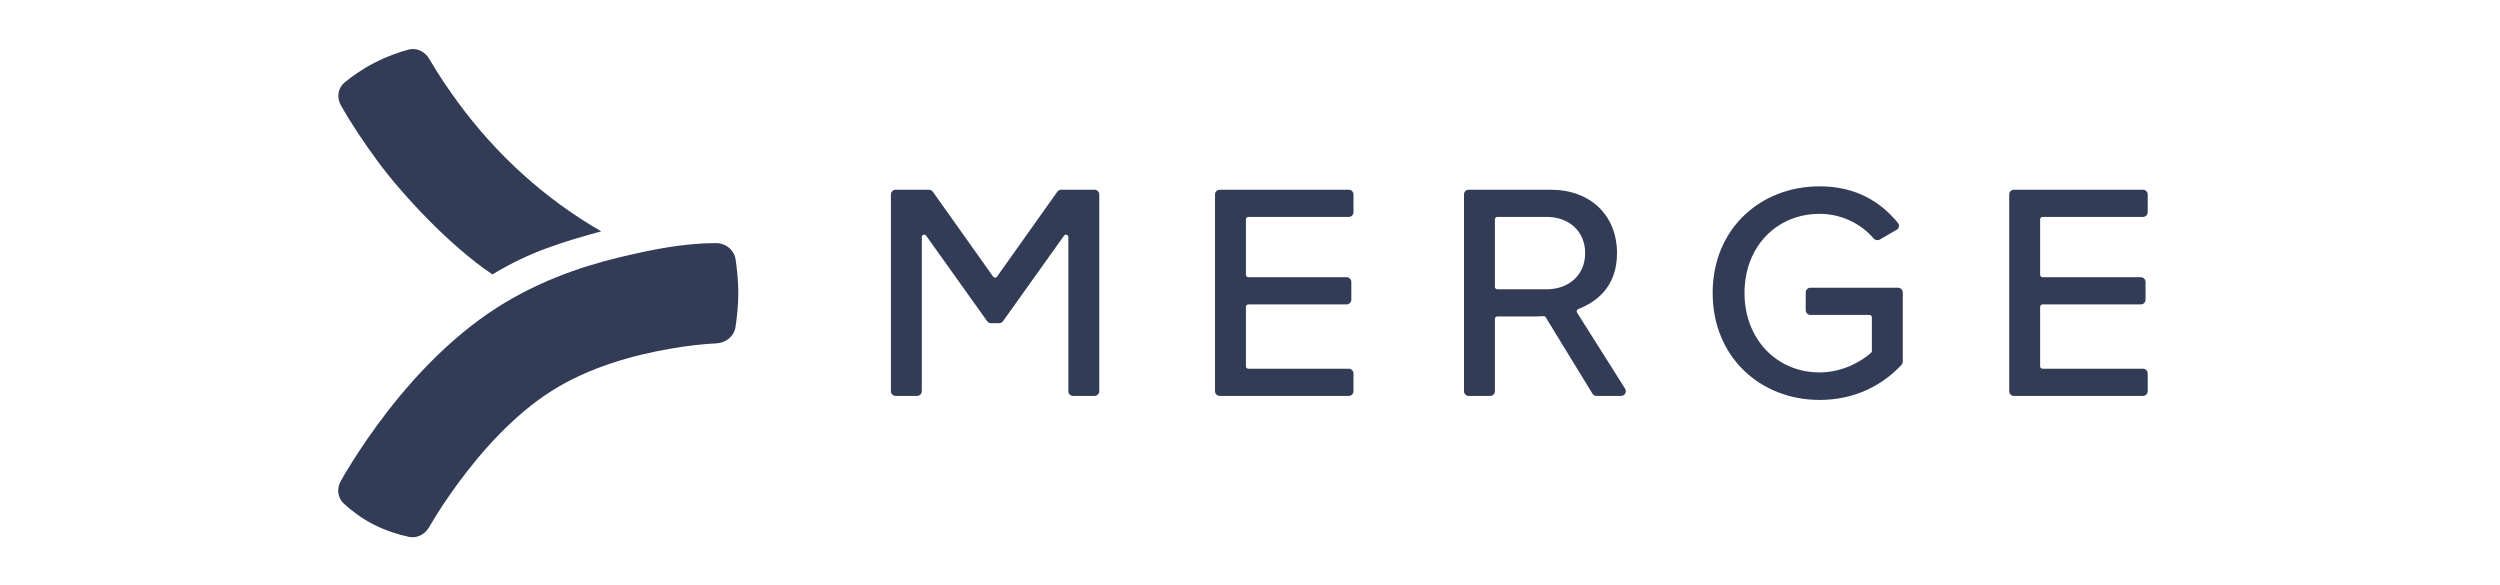
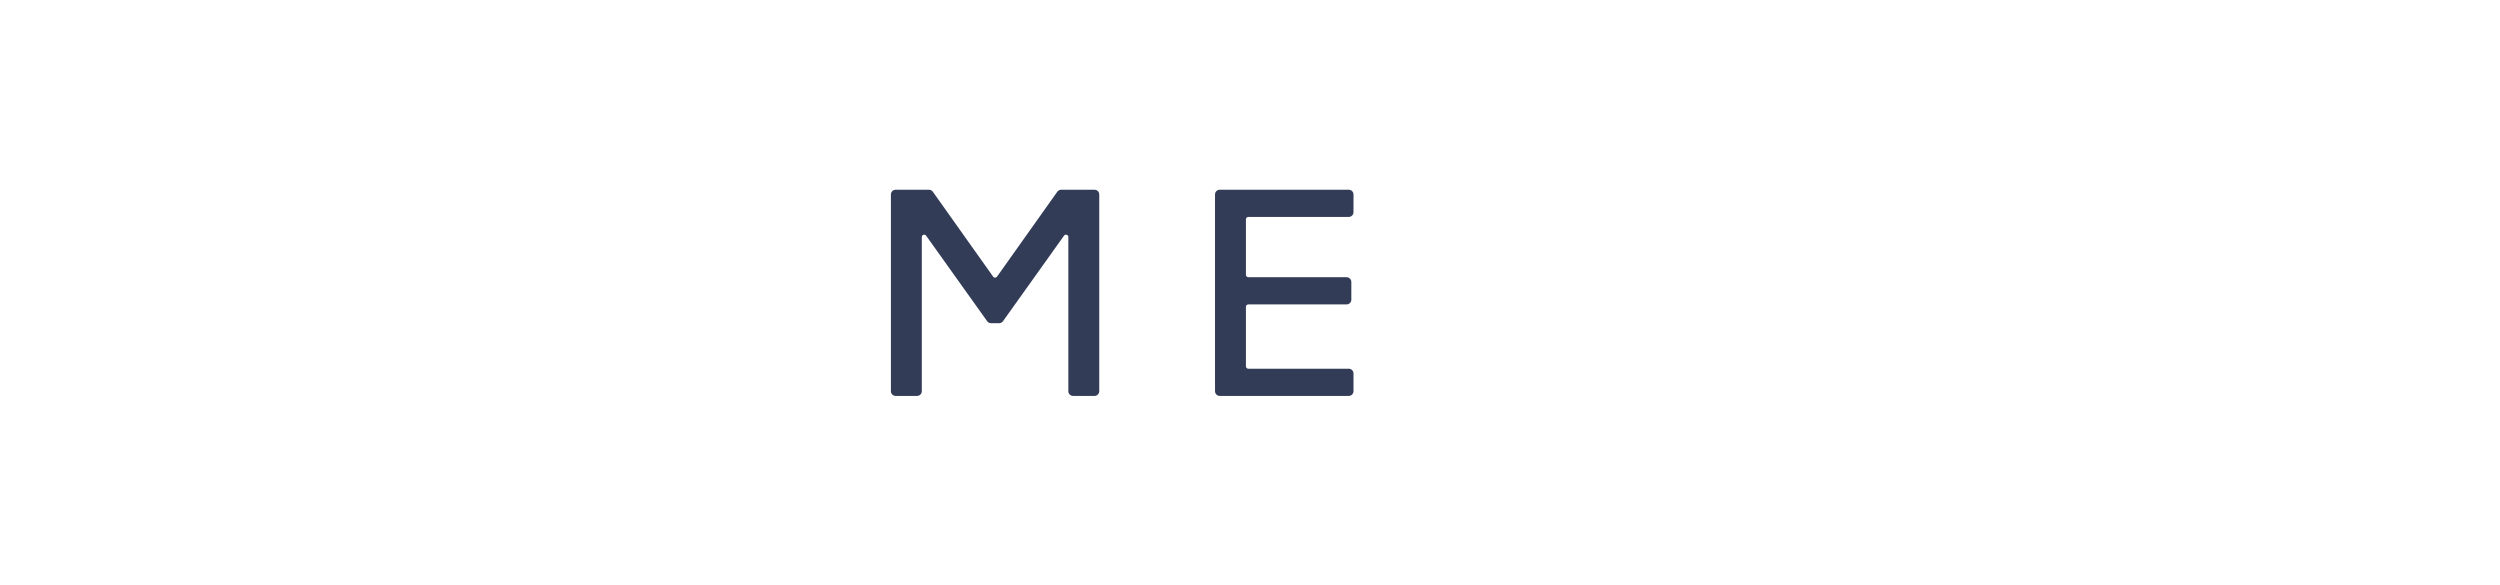
<svg xmlns="http://www.w3.org/2000/svg" width="158" height="37" viewBox="0 0 158 37" fill="none">
  <g clip-path="url(#clip0_19935_3484)">
    <g clip-path="url(#clip1_19935_3484)">
-       <path d="M21.783 5.207C21.353 5.561 21.266 6.163 21.54 6.648C22.237 7.88 23.034 9.054 23.871 10.195C25.329 12.183 28.351 15.486 31.122 17.344C33.47 15.904 35.628 15.274 37.999 14.62C34.444 12.579 31.371 9.778 28.947 6.472C28.299 5.589 27.684 4.677 27.135 3.729C26.862 3.258 26.334 2.993 25.808 3.136C25.255 3.287 24.494 3.543 23.677 3.963C22.87 4.377 22.226 4.844 21.783 5.207Z" fill="#323C57" />
-       <path d="M39.148 16.263C36.417 16.918 33.829 17.91 31.494 19.387C28.183 21.483 25.588 24.483 23.87 26.825C22.996 28.017 22.314 29.087 21.848 29.864C21.761 30.008 21.65 30.203 21.539 30.398C21.27 30.872 21.33 31.464 21.733 31.831C22.173 32.232 22.819 32.745 23.604 33.146C24.411 33.558 25.238 33.796 25.832 33.928C26.348 34.043 26.854 33.777 27.119 33.319C27.672 32.361 28.292 31.439 28.946 30.548C30.453 28.494 32.5 26.201 34.861 24.706C37.205 23.223 40.026 22.435 42.386 22.035C43.345 21.873 44.315 21.744 45.287 21.699C45.889 21.671 46.399 21.245 46.487 20.649C46.575 20.054 46.662 19.271 46.662 18.51C46.662 17.767 46.578 17.002 46.493 16.412C46.404 15.796 45.866 15.363 45.244 15.364C43.183 15.366 41.145 15.784 39.148 16.263Z" fill="#323C57" />
-       <path d="M108.24 18.516C108.24 22.58 111.268 25.276 115 25.276C117.162 25.276 118.931 24.395 120.177 23.055C120.229 23.001 120.256 22.93 120.256 22.855V18.483C120.256 18.318 120.121 18.184 119.956 18.184H114.42C114.255 18.184 114.121 18.318 114.121 18.483V19.604C114.121 19.769 114.255 19.903 114.42 19.903H118.152C118.234 19.903 118.302 19.97 118.302 20.053V22.183C118.302 22.224 118.285 22.264 118.255 22.291C117.615 22.868 116.41 23.537 115 23.537C112.284 23.537 110.253 21.427 110.253 18.516C110.253 15.586 112.284 13.515 115 13.515C116.416 13.515 117.646 14.172 118.409 15.065C118.507 15.18 118.674 15.215 118.806 15.139L119.867 14.524C120.022 14.434 120.064 14.228 119.951 14.09C118.862 12.757 117.293 11.776 115 11.776C111.268 11.776 108.24 14.452 108.24 18.516Z" fill="#323C57" />
      <path d="M67.519 24.723C67.519 24.888 67.653 25.022 67.818 25.022H69.173C69.339 25.022 69.473 24.888 69.473 24.723V12.29C69.473 12.125 69.339 11.991 69.173 11.991H67.067C66.97 11.991 66.879 12.038 66.822 12.117L63.011 17.485C62.951 17.569 62.826 17.569 62.767 17.485L58.955 12.117C58.899 12.038 58.808 11.991 58.711 11.991H56.604C56.439 11.991 56.305 12.125 56.305 12.29V24.723C56.305 24.888 56.439 25.022 56.604 25.022H57.959C58.124 25.022 58.258 24.888 58.258 24.723V14.981C58.258 14.836 58.445 14.776 58.53 14.894L62.389 20.3C62.445 20.379 62.536 20.426 62.633 20.426H63.145C63.242 20.426 63.332 20.379 63.389 20.3L67.247 14.894C67.332 14.776 67.519 14.836 67.519 14.981V24.723Z" fill="#323C57" />
      <path d="M76.789 24.723C76.789 24.888 76.923 25.022 77.088 25.022H85.242C85.407 25.022 85.541 24.888 85.541 24.723V23.602C85.541 23.437 85.407 23.303 85.242 23.303H78.892C78.809 23.303 78.742 23.236 78.742 23.153V19.389C78.742 19.306 78.809 19.239 78.892 19.239H85.105C85.27 19.239 85.404 19.105 85.404 18.94V17.819C85.404 17.654 85.27 17.52 85.105 17.52H78.892C78.809 17.52 78.742 17.453 78.742 17.37V13.86C78.742 13.777 78.809 13.71 78.892 13.71H85.242C85.407 13.71 85.541 13.576 85.541 13.411V12.29C85.541 12.125 85.407 11.991 85.242 11.991H77.088C76.923 11.991 76.789 12.125 76.789 12.29V24.723Z" fill="#323C57" />
-       <path fill-rule="evenodd" clip-rule="evenodd" d="M98.014 11.991C100.495 11.991 102.195 13.593 102.195 15.996C102.195 17.953 101.105 19.004 99.745 19.532C99.655 19.567 99.618 19.675 99.669 19.756L102.705 24.563C102.831 24.762 102.688 25.022 102.452 25.022H100.897C100.793 25.022 100.696 24.968 100.642 24.879L97.689 20.053C97.66 20.005 97.607 19.978 97.551 19.981C97.336 19.995 97.125 20.001 96.92 20.001H94.627C94.545 20.001 94.478 20.068 94.478 20.151V24.723C94.478 24.888 94.344 25.022 94.178 25.022H92.823C92.658 25.022 92.524 24.888 92.524 24.723V12.29C92.524 12.125 92.658 11.991 92.823 11.991H98.014ZM97.76 18.282C99.166 18.282 100.182 17.364 100.182 15.996C100.182 14.628 99.166 13.71 97.76 13.71H94.627C94.545 13.71 94.478 13.777 94.478 13.86V18.132C94.478 18.215 94.545 18.282 94.627 18.282H97.76Z" fill="#323C57" />
-       <path d="M135.735 24.723C135.735 24.888 135.601 25.022 135.436 25.022H127.282C127.117 25.022 126.983 24.888 126.983 24.723V12.29C126.983 12.125 127.117 11.991 127.282 11.991H135.436C135.601 11.991 135.735 12.125 135.735 12.29V13.411C135.735 13.576 135.601 13.71 135.436 13.71H129.087C129.004 13.71 128.937 13.777 128.937 13.86V17.37C128.937 17.453 129.004 17.52 129.087 17.52H135.299C135.465 17.52 135.599 17.654 135.599 17.819V18.94C135.599 19.105 135.465 19.239 135.299 19.239H129.087C129.004 19.239 128.937 19.306 128.937 19.389V23.153C128.937 23.236 129.004 23.303 129.087 23.303H135.436C135.601 23.303 135.735 23.437 135.735 23.602V24.723Z" fill="#323C57" />
    </g>
  </g>
  <defs>
    <clipPath id="clip0_19935_3484">
      <rect width="114.75" height="36" fill="white" transform="translate(21.375 0.526)" />
    </clipPath>
    <clipPath id="clip1_19935_3484">
      <rect width="114.75" height="30.857" fill="white" transform="translate(21.375 3.097)" />
    </clipPath>
  </defs>
</svg>